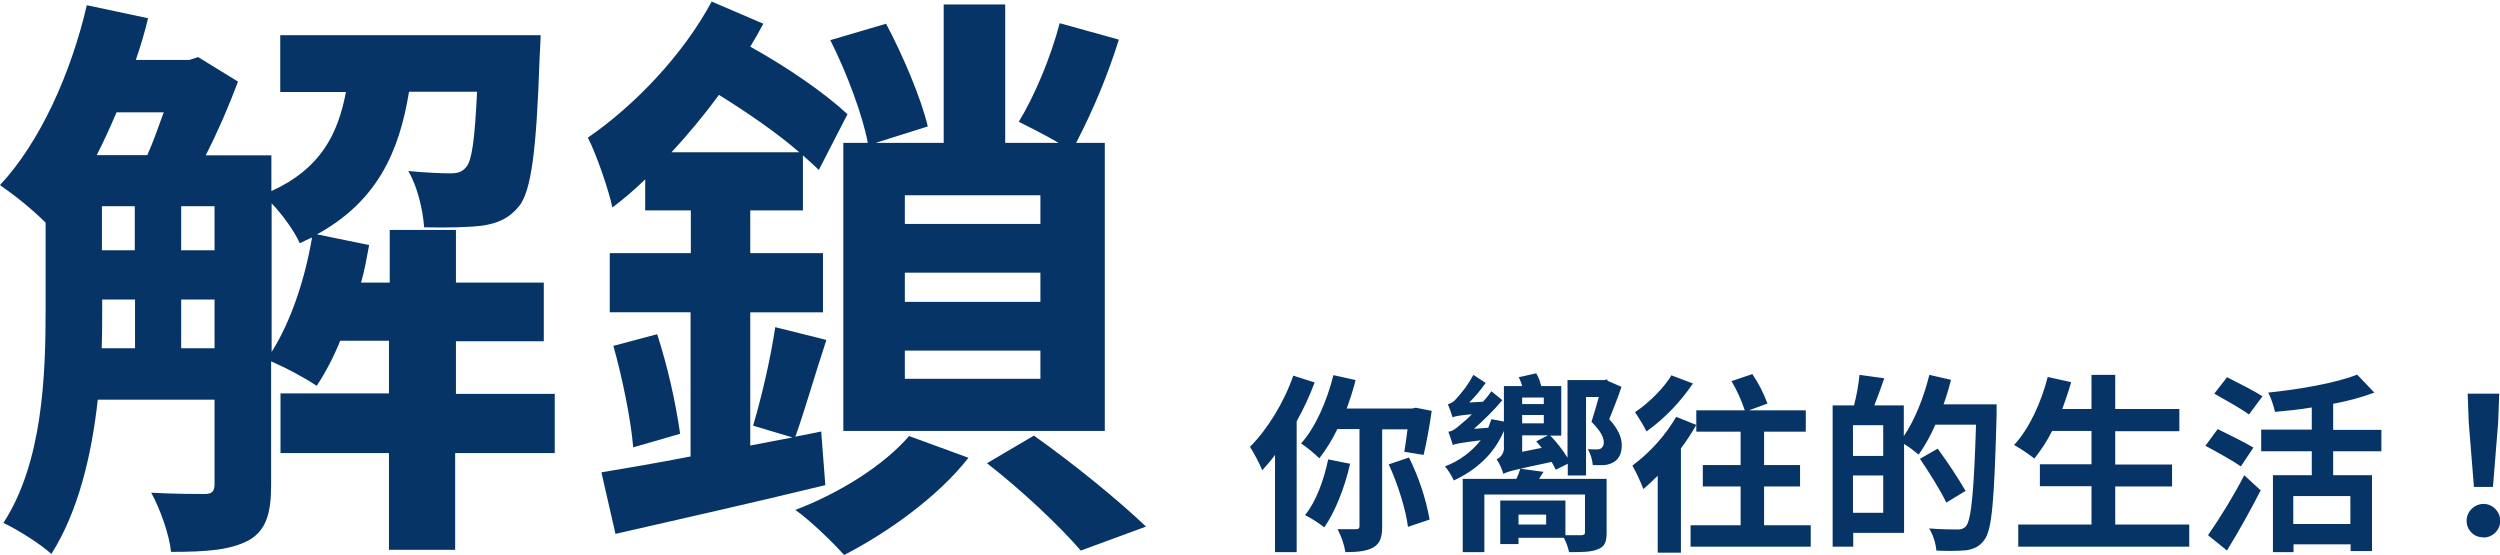
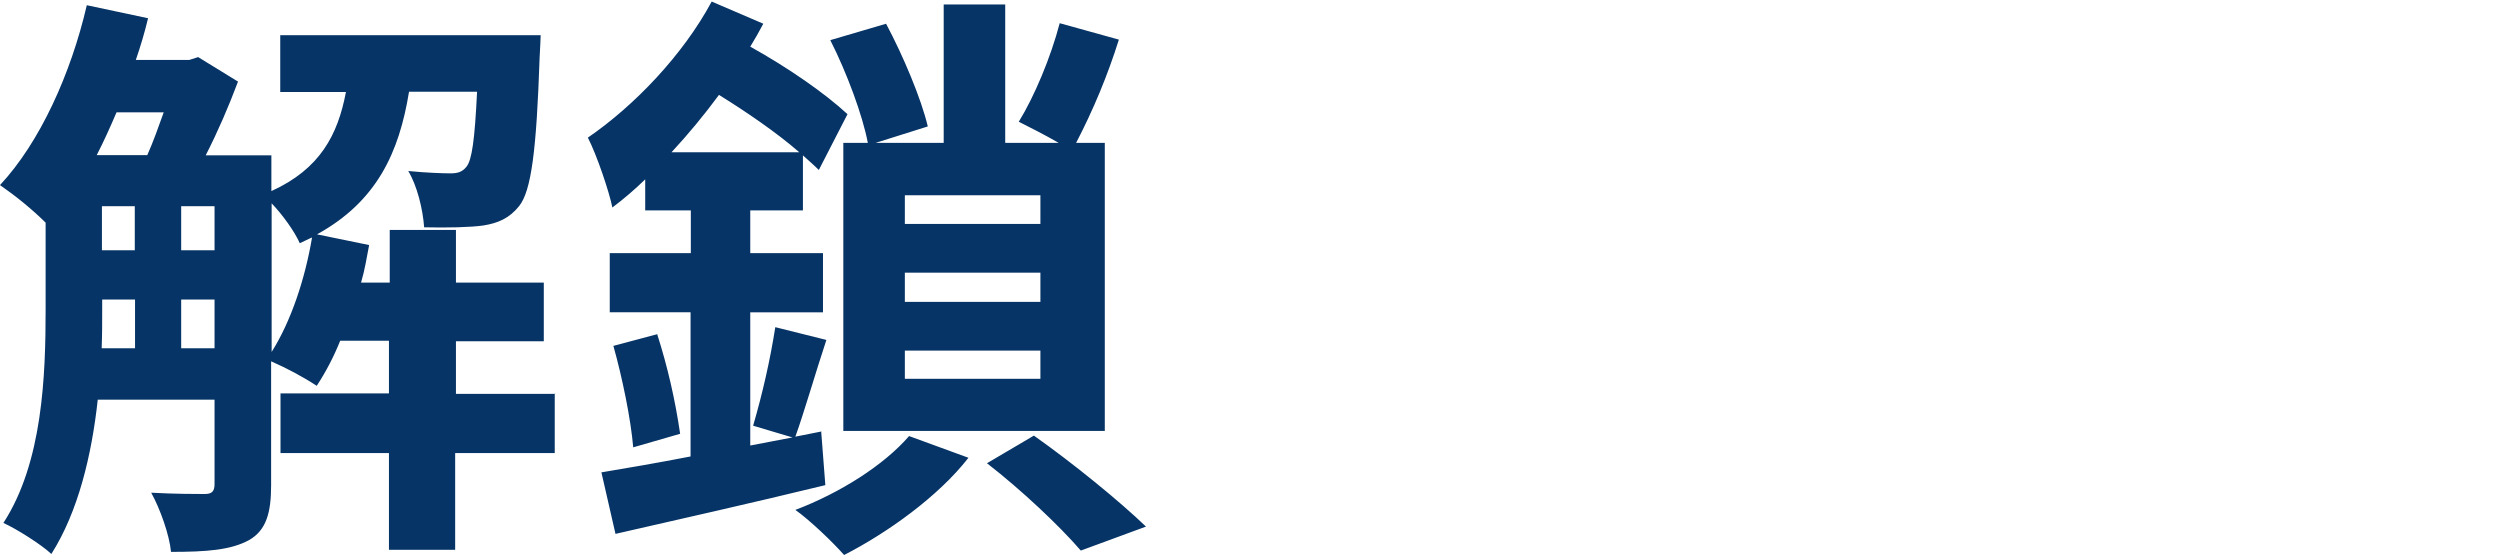
<svg xmlns="http://www.w3.org/2000/svg" id="Layer_1" version="1.1" viewBox="0 0 959 213">
  <defs>
    <style>
      .st0 {
        fill: #063466;
      }
    </style>
  </defs>
  <g id="Home-unlock-hdln-hkg-chi">
-     <path id="Path_6121" class="st0" d="M496.1,144.1c-3.6,10.4-10,20.7-16.6,27.3,1.8,2.9,3.4,5.9,4.7,9,1.7-1.9,3.4-3.8,4.9-5.9v37.3h8.3v-50.2c2.7-4.8,5-9.8,6.9-14.9l-8.2-2.6ZM509.5,176.2c-1.7,8.1-4.7,16.3-8.9,21.4,2.6,1.3,5.1,2.9,7.4,4.7,4.1-5.9,7.8-15.1,9.9-24.4l-8.5-1.7ZM539.9,164.8c-.4,3.2-.8,6.3-1.2,8.5l7.4,1.2c1-4.2,2.3-11,3.1-16.9l-6.1-1.2-1.4.3h-25.1c1.3-3.6,2.5-7.2,3.4-10.9l-8.5-1.9c-2.5,10-6.9,20.1-12.4,26.2,2.5,1.7,4.8,3.6,7,5.7,2.7-3.5,5-7.2,6.9-11.2h8.5v37.2c0,.9-.4,1.2-1.3,1.2s-4.1,0-7.1,0c1.4,2.7,2.5,5.7,3,8.8,4.7,0,8.2-.4,10.7-1.8,2.6-1.5,3.4-3.9,3.4-8v-37.3h9.8ZM532.7,178.1c3.5,7.5,6.6,17.5,7.4,24l8.3-2.8c-1.5-8.3-4.2-16.3-7.9-23.8l-7.7,2.6ZM593.1,201.2h-10.6v-3.8h10.6v3.8ZM616.4,183.7h-26c.5-.9,1.1-1.8,1.7-2.7l-8.9-1.2c-.4,1.3-.9,2.6-1.5,3.9h-20.6v28.1h8.3v-22.1h38.6v14.4c0,.9-.3,1.1-1.3,1.2-.8,0-3.5,0-6.2,0v-13.3h-25v16.7h7v-2.4h17.4c.9,1.7,1.6,3.6,2,5.5,4.8,0,8.5,0,11-1.1,2.7-1,3.4-2.8,3.4-6.5v-20.6ZM583.9,173.2v-6.2h9.9l-4.5,2.3c.7.8,1.4,1.6,2.1,2.5l-7.5,1.5ZM592.2,155h-8.3v-2.5h8.3v2.5ZM583.9,159.2h8.3v3.2h-8.3v-3.2ZM616.5,145.5l-.9.3h-14.3v29.8c-1.9-3.1-4.1-5.9-6.6-8.5h4.2v-19h-7.7c-.4-1.7-1-3.4-1.9-4.9l-6.7,1.5c.5,1.1,1,2.2,1.3,3.4h-7v13.6l-4.8-.9c-.4,1.1-.8,2.2-1.2,3.3l-5.5.4c3.9-3.4,7.6-7.1,10.9-11l-4.2-3.4c-.9,1.3-2,2.7-3.2,4l-5.3.3c2.3-2.3,4.4-4.8,6.3-7.5l-4.7-3.1c-1.8,3.4-4.1,6.5-6.7,9.3-.8,1-1.9,1.6-3.1,2,.7,1.6,1.3,3.3,1.8,5,.9-.4,2.1-.7,7.4-1.2-1.4,1.5-2.9,2.8-4.5,4.1-1.7,1.5-3.1,2.5-4.5,2.6.6,1.7,1.2,3.4,1.7,5.1,1-.4,2.6-.8,10.7-1.8-3.6,4.5-8.3,8-13.7,10,1.4,1.7,2.5,3.5,3.4,5.4,8.6-4,15.5-10.2,19.2-19v6.2c.2,2-1,3.9-2.8,4.7,1.2,1.7,2,3.6,2.6,5.6,1.5-.9,3.8-1.5,18.5-4.6.6,1,1.1,2,1.6,3l4.6-2.3v4.5h7v-30.1h4.9c-.8,2.9-1.7,6.1-2.8,9.5,3.4,3.4,4.6,5.8,4.7,7.6.1,1-.2,2-1,2.6-.5.3-1,.4-1.6.4-1.2,0-2.3,0-3.5-.1,1.1,1.9,1.7,4,1.9,6.1,1.6.1,3.1,0,4.7,0,1.3-.2,2.5-.6,3.6-1.3,1.9-1.3,2.9-3.5,2.8-6.6,0-2.6-1.4-6-4.8-9.7,1.7-4.2,3.3-8.2,4.7-12.4l-5.3-2.3ZM641.2,143.9c-2.8,4.8-8.7,10.7-14,14.2,1.6,2.4,3.1,4.8,4.4,7.4,7-5,13-11.3,17.8-18.4l-8.2-3.1ZM635.9,212h8.9v-40c2.2-2.9,4.1-5.9,5.9-9l-7.7-3.1c-4.3,7.3-10,13.6-16.8,18.7,1.6,2.9,3,5.9,4.2,9,1.8-1.5,3.6-3.3,5.5-5.1v29.5ZM676.7,201.5v-14.9h13.8v-8.2h-13.8v-12.8h16v-8.2h-21.8l7.1-2.6c-1.5-4-3.4-7.8-5.8-11.3l-8,2.7c2.1,3.5,3.8,7.3,5.1,11.2h-18.6v8.2h17v12.8h-14.5v8.2h14.5v14.9h-19.2v8.2h46.1v-8.2h-17.9ZM710.8,196.7v-14.3h11.6v14.3h-11.6ZM722.4,174.9h-11.6v-11.8h11.6v11.8ZM745.6,155c1.1-3.1,2-6.1,2.8-9.3l-8.3-1.9c-2.1,8.5-5.6,17.4-9.8,23.5v-11.8h-11.3c1.2-3.1,2.6-6.8,3.8-10.4l-9.5-1.3c-.4,4-1.1,7.9-2.1,11.7h-8.2v54.2h7.9v-5.3h19.5v-34.1c2,1.2,3.8,2.6,5.6,4.1,2.5-3.6,4.7-7.5,6.4-11.5h15.6c-.8,25.7-1.8,36.7-3.9,39-.8.9-2,1.3-3.2,1.2-1.9,0-6.2,0-10.9-.4,1.6,2.6,2.5,5.5,2.8,8.5,3.8.2,7.6.2,11.4-.1,2.9-.5,5-1.3,7-4,3-3.9,3.8-15.5,4.7-48.1,0-1,0-3.9,0-3.9h-20.5ZM754,188.3c-3.3-5.6-6.9-11-10.7-16.2l-6.8,3.9c3.6,5.3,8.1,12.5,10.1,16.8l7.4-4.5ZM811.4,201.3v-14.7h21.8v-8.4h-21.8v-12.8h24.6v-8.5h-24.6v-13.1h-9.1v13.1h-11.2c1.2-3.4,2.4-6.8,3.4-10.3l-9-2c-2.5,9.9-7.2,20-12.9,26.1,2.7,1.5,5.3,3.3,7.8,5.2,2.6-3.3,4.9-6.8,6.8-10.6h15.1v12.8h-19.8v8.4h19.8v14.7h-28.1v8.5h65.6v-8.5h-28.3ZM867.9,152c-3.1-2-9.5-5.2-13.6-7.3l-4.9,6.3c4.2,2.4,10.4,5.8,13.3,8l5.2-7ZM864.4,171.7c-3.2-2-9.7-5.1-13.7-7.1l-4.7,6.4c4.3,2.3,10.6,5.8,13.6,7.9l4.8-7.2ZM854.3,211.1c4.4-7.1,9-15.4,12.9-23l-6.3-5.8c-4.1,7.9-8.8,15.6-13.9,23l7.3,5.9ZM901.6,201h-21.9v-10.7h21.9v10.7ZM913.5,173.2v-8.3h-18.5v-10c5.4-1,10.7-2.4,15.8-4.3l-6.6-6.9c-8,3.2-21.7,5.6-34.1,6.9,1.2,2.4,2,4.9,2.6,7.4,4.5-.4,9.4-.9,14.1-1.7v8.5h-19.4v8.3h19.4v9.2h-14.9v29.5h7.9v-3h21.9v2.6h8.2v-29.1h-14.9v-9.2h18.5ZM948.9,186.8h7.4l2-24.9.4-10.9h-12.1l.4,10.9,2,24.9ZM952.6,206.2c3.6,0,6.5-2.9,6.5-6.4s-2.9-6.5-6.4-6.5-6.5,2.9-6.5,6.4c0,0,0,0,0,0-.1,3.4,2.6,6.3,6,6.4.1,0,.3,0,.4,0h0Z" />
    <path id="Path_6120" class="st0" d="M104.2,78c4.3,4.5,8.8,10.8,10.8,15.3,1.6-.7,3.2-1.6,4.7-2.2-2.7,16-8.1,32.2-15.5,43.9v-56.9ZM69.5,133.6v-18.7h12.8v18.7h-12.8ZM39.2,114.9h12.6v18.7h-12.8c.2-5.2.2-10.1.2-14.8v-3.8ZM62.8,43.1c-2,5.6-4.1,11.5-6.3,16.4h-19.4c2.7-5.2,5.2-10.8,7.6-16.4h18ZM69.5,79.1h12.8v16.9h-12.8v-16.9ZM39.1,79.1h12.6v16.9h-12.6v-16.9ZM213.1,151.1h-38.2v-20.2h33.7v-22.5h-33.7v-20.2h-25.4v20.2h-11c1.4-4.7,2.2-9.7,3.1-14.4l-20-4.1c22.9-12.6,31.5-31.3,35.3-54.7h26.1c-.9,18.7-2,26.3-4.1,28.8-1.6,2-3.4,2.5-6.1,2.5s-9.2-.2-16.2-.9c3.4,5.6,5.6,14.6,6.1,21.6,9,.2,17.8,0,22.7-.7,5.6-.9,9.9-2.7,13.7-7.4,4.7-5.8,6.7-21.4,7.9-57.1.2-2.9.4-8.5.4-8.5h-99.9v21.8h25.2c-3.1,16.4-9.9,29.5-28.6,38v-13.7h-25.2c4.7-9.2,8.8-18.7,12.4-28.3l-15.3-9.4-3.4,1.1h-20.5c1.8-5.2,3.4-10.6,4.7-16L33.3,2C27.2,28.3,15.3,54.6,0,71c6.2,4.3,12.1,9.1,17.5,14.4v33.3c0,25.2-1.1,58.7-16.2,81.9,4.9,2.2,14.6,8.3,18.4,11.9,10.3-16.2,15.5-38,17.8-59.2h44.8v32.4c0,2.9-1.1,3.8-3.8,3.8s-11.5,0-20.5-.5c3.4,6.1,7,16.2,7.6,22.7,13.7,0,22.9-.7,29.9-4.5,6.7-3.8,8.5-10.6,8.5-21.1v-47.5c6.1,2.7,12,5.8,17.5,9.4,3.6-5.5,6.6-11.3,9-17.3h18.7v20.2h-41.6v22.9h41.6v37.1h25.4v-37.1h38.2v-22.9ZM347.1,134.5h52v10.8h-52v-10.8ZM347.1,104.6h52v11.2h-52v-11.2ZM347.1,74.9h52v11h-52v-11ZM323.5,54.8v110.5h100.3V54.8h-11c6.6-12.7,12.1-25.9,16.4-39.6l-22.7-6.3c-3.4,13-9.7,28.1-15.7,37.8,4,2,10.3,5.2,15.3,8.1h-20.5V1.7h-23.6v53.1h-26.1l20-6.3c-2.5-10.6-9.4-27-16-39.4l-21.4,6.3c6.3,12.4,12.4,28.8,14.4,39.4h-9.4ZM257.6,58.4c6.5-7,12.6-14.4,18.2-22,10.8,6.7,22.3,14.6,30.8,22h-49ZM315.2,165.5l-10.1,2c3.4-9.4,7.6-24.1,11.9-37.1l-19.6-4.9c-2,12.8-4.9,25.4-8.5,37.8l15.1,4.5-16.2,3.1v-51.1h27.9v-22.7h-27.9v-16.4h20.2v-21.1c2.2,2,4.3,3.8,6.1,5.6l11-21.4c-8.5-7.9-22.7-17.8-37.3-25.9,1.8-2.9,3.4-5.8,5-8.8l-19.8-8.5c-11,20.5-29.7,40-47.5,52.2,3.4,6.5,8.3,21.1,9.4,26.8,4.4-3.3,8.6-6.9,12.6-10.8v11.9h17.5v16.4h-31.1v22.7h31v55.3c-12.8,2.5-24.7,4.5-34.2,6.1l5.4,23.6c22.7-5.2,52.6-11.9,80.5-18.7l-1.6-20.7ZM235.3,132.7c3.4,12.1,6.7,28.1,7.6,38.9l18-5.2c-1.9-13-4.8-25.7-8.8-38.2l-16.9,4.5ZM348.7,167.3c-9.7,11.2-26.5,21.8-43.6,28.3,5.4,3.8,14.4,12.4,18.7,17.3,16.6-8.5,36.2-22.5,47.7-37.3l-22.7-8.3ZM378.6,177.7c13.3,10.3,27.9,24.1,36,33.5l25-9.2c-10.1-9.7-27.7-24.1-43-34.9l-18,10.6Z" />
  </g>
</svg>